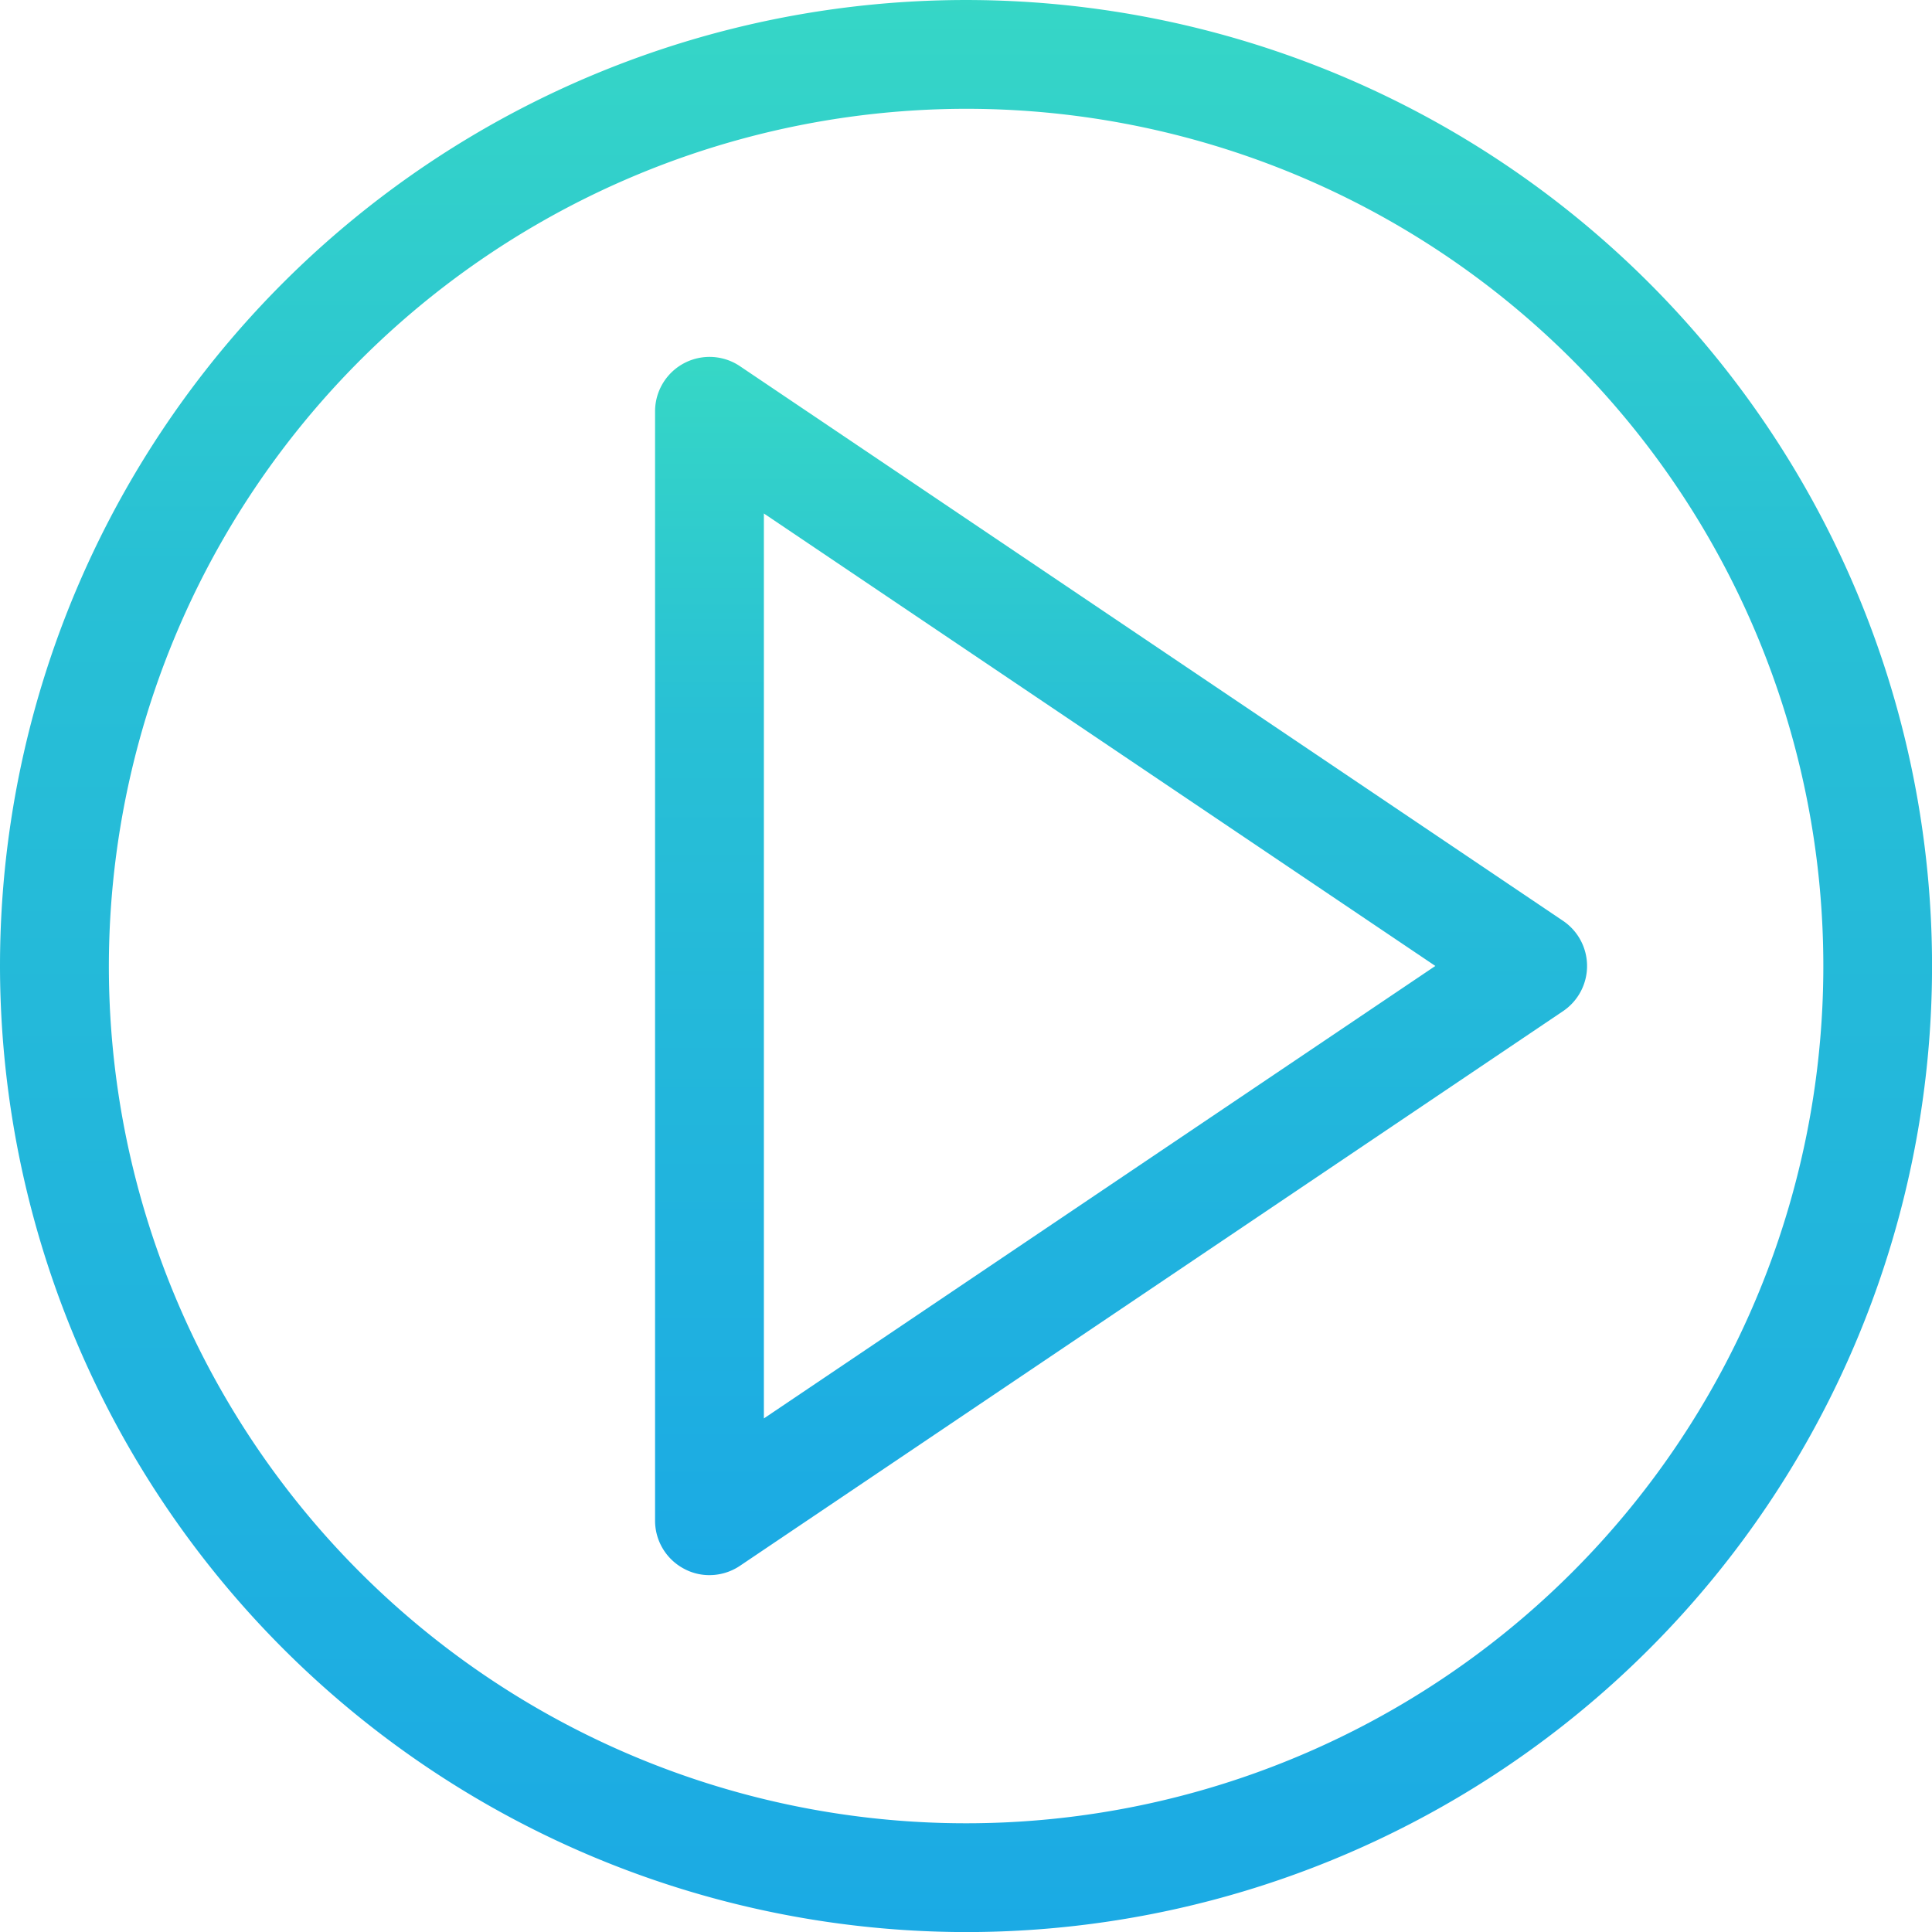
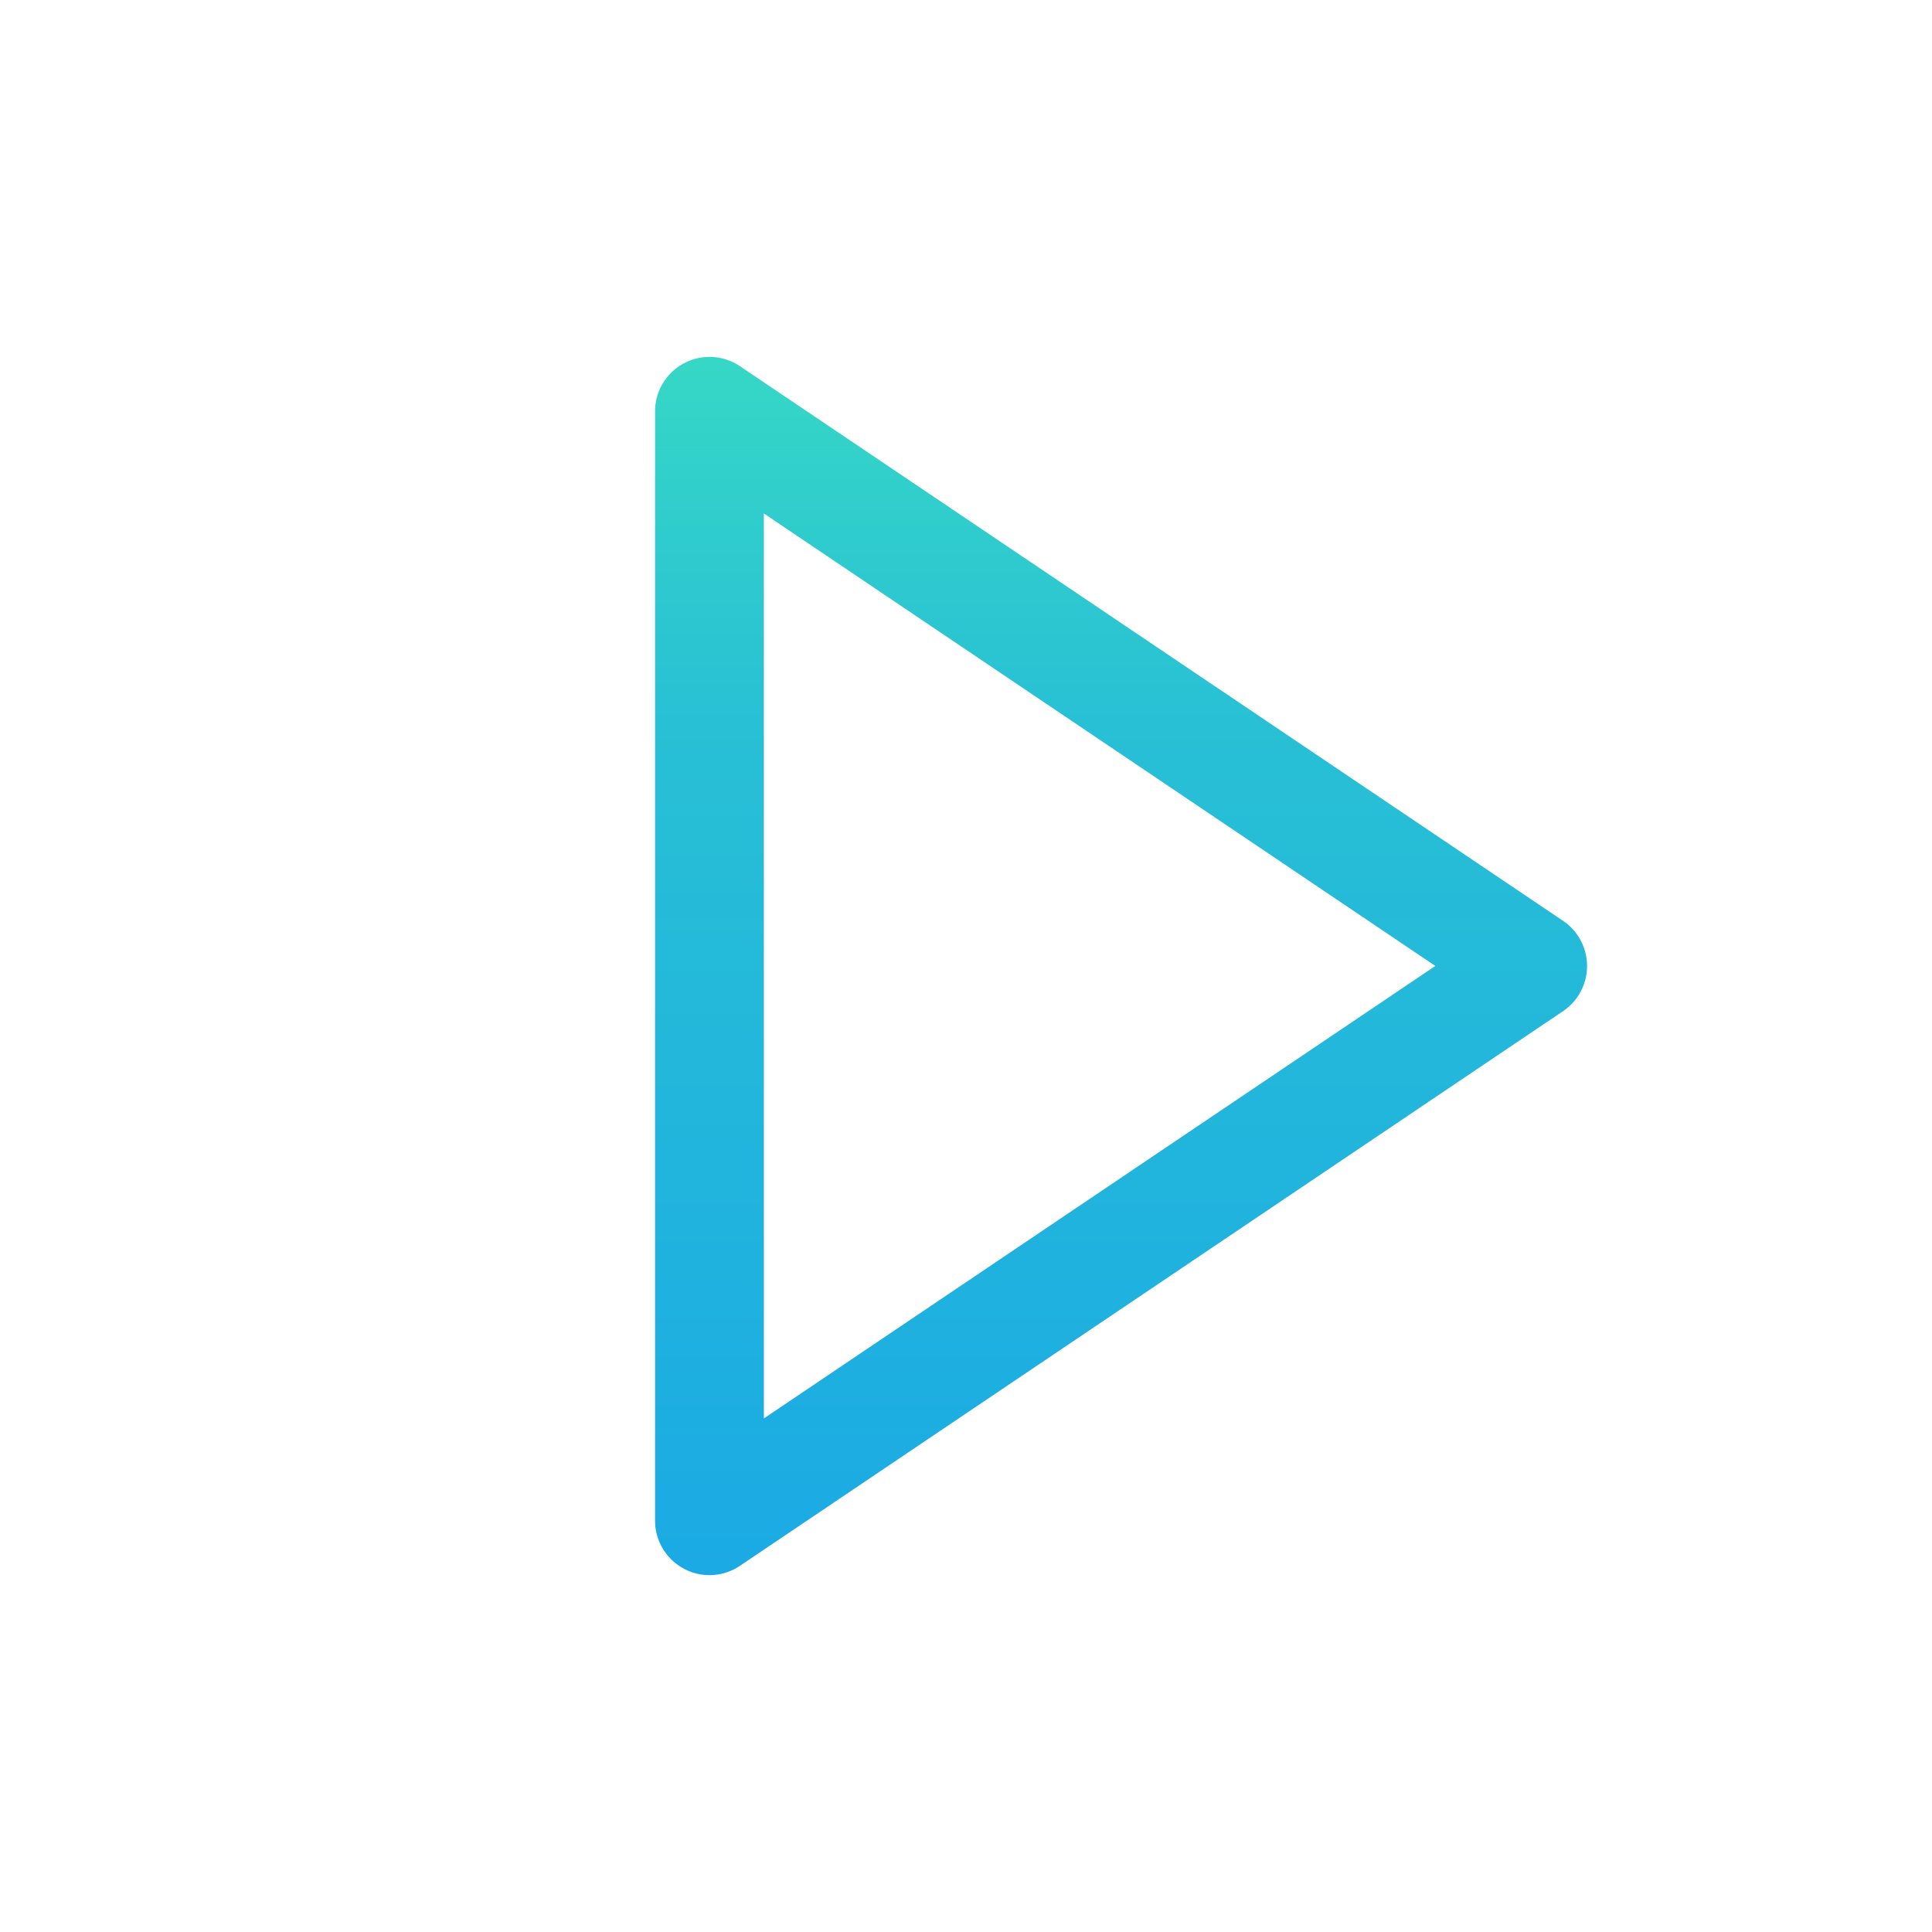
<svg xmlns="http://www.w3.org/2000/svg" width="110.821" height="110.825" viewBox="0 0 110.821 110.825">
  <defs>
    <linearGradient id="a" x1="0.5" x2="0.5" y2="1" gradientUnits="objectBoundingBox">
      <stop offset="0" stop-color="#36d7c6" />
      <stop offset="0.296" stop-color="#28c0d5" />
      <stop offset="1" stop-color="#1baae4" />
    </linearGradient>
  </defs>
  <g transform="translate(-675.084 -739.57)">
-     <path d="M730.494,850.395a55.412,55.412,0,1,0-55.41-55.415A55.477,55.477,0,0,0,730.494,850.395Zm0-104.584a49.172,49.172,0,1,1-49.166,49.17A49.225,49.225,0,0,1,730.494,745.811Z" transform="translate(0 0)" fill="url(#a)" />
    <path d="M686.138,814.2a3.04,3.04,0,0,0,1.467.368,3.135,3.135,0,0,0,1.743-.532l47.219-31.819a3.124,3.124,0,0,0,0-5.177l-47.219-31.819a3.124,3.124,0,0,0-4.866,2.587v63.646A3.119,3.119,0,0,0,686.138,814.2Zm4.586-60.528,38.515,25.954-38.515,25.954Z" transform="translate(28.177 15.352)" fill="url(#a)" />
  </g>
</svg>